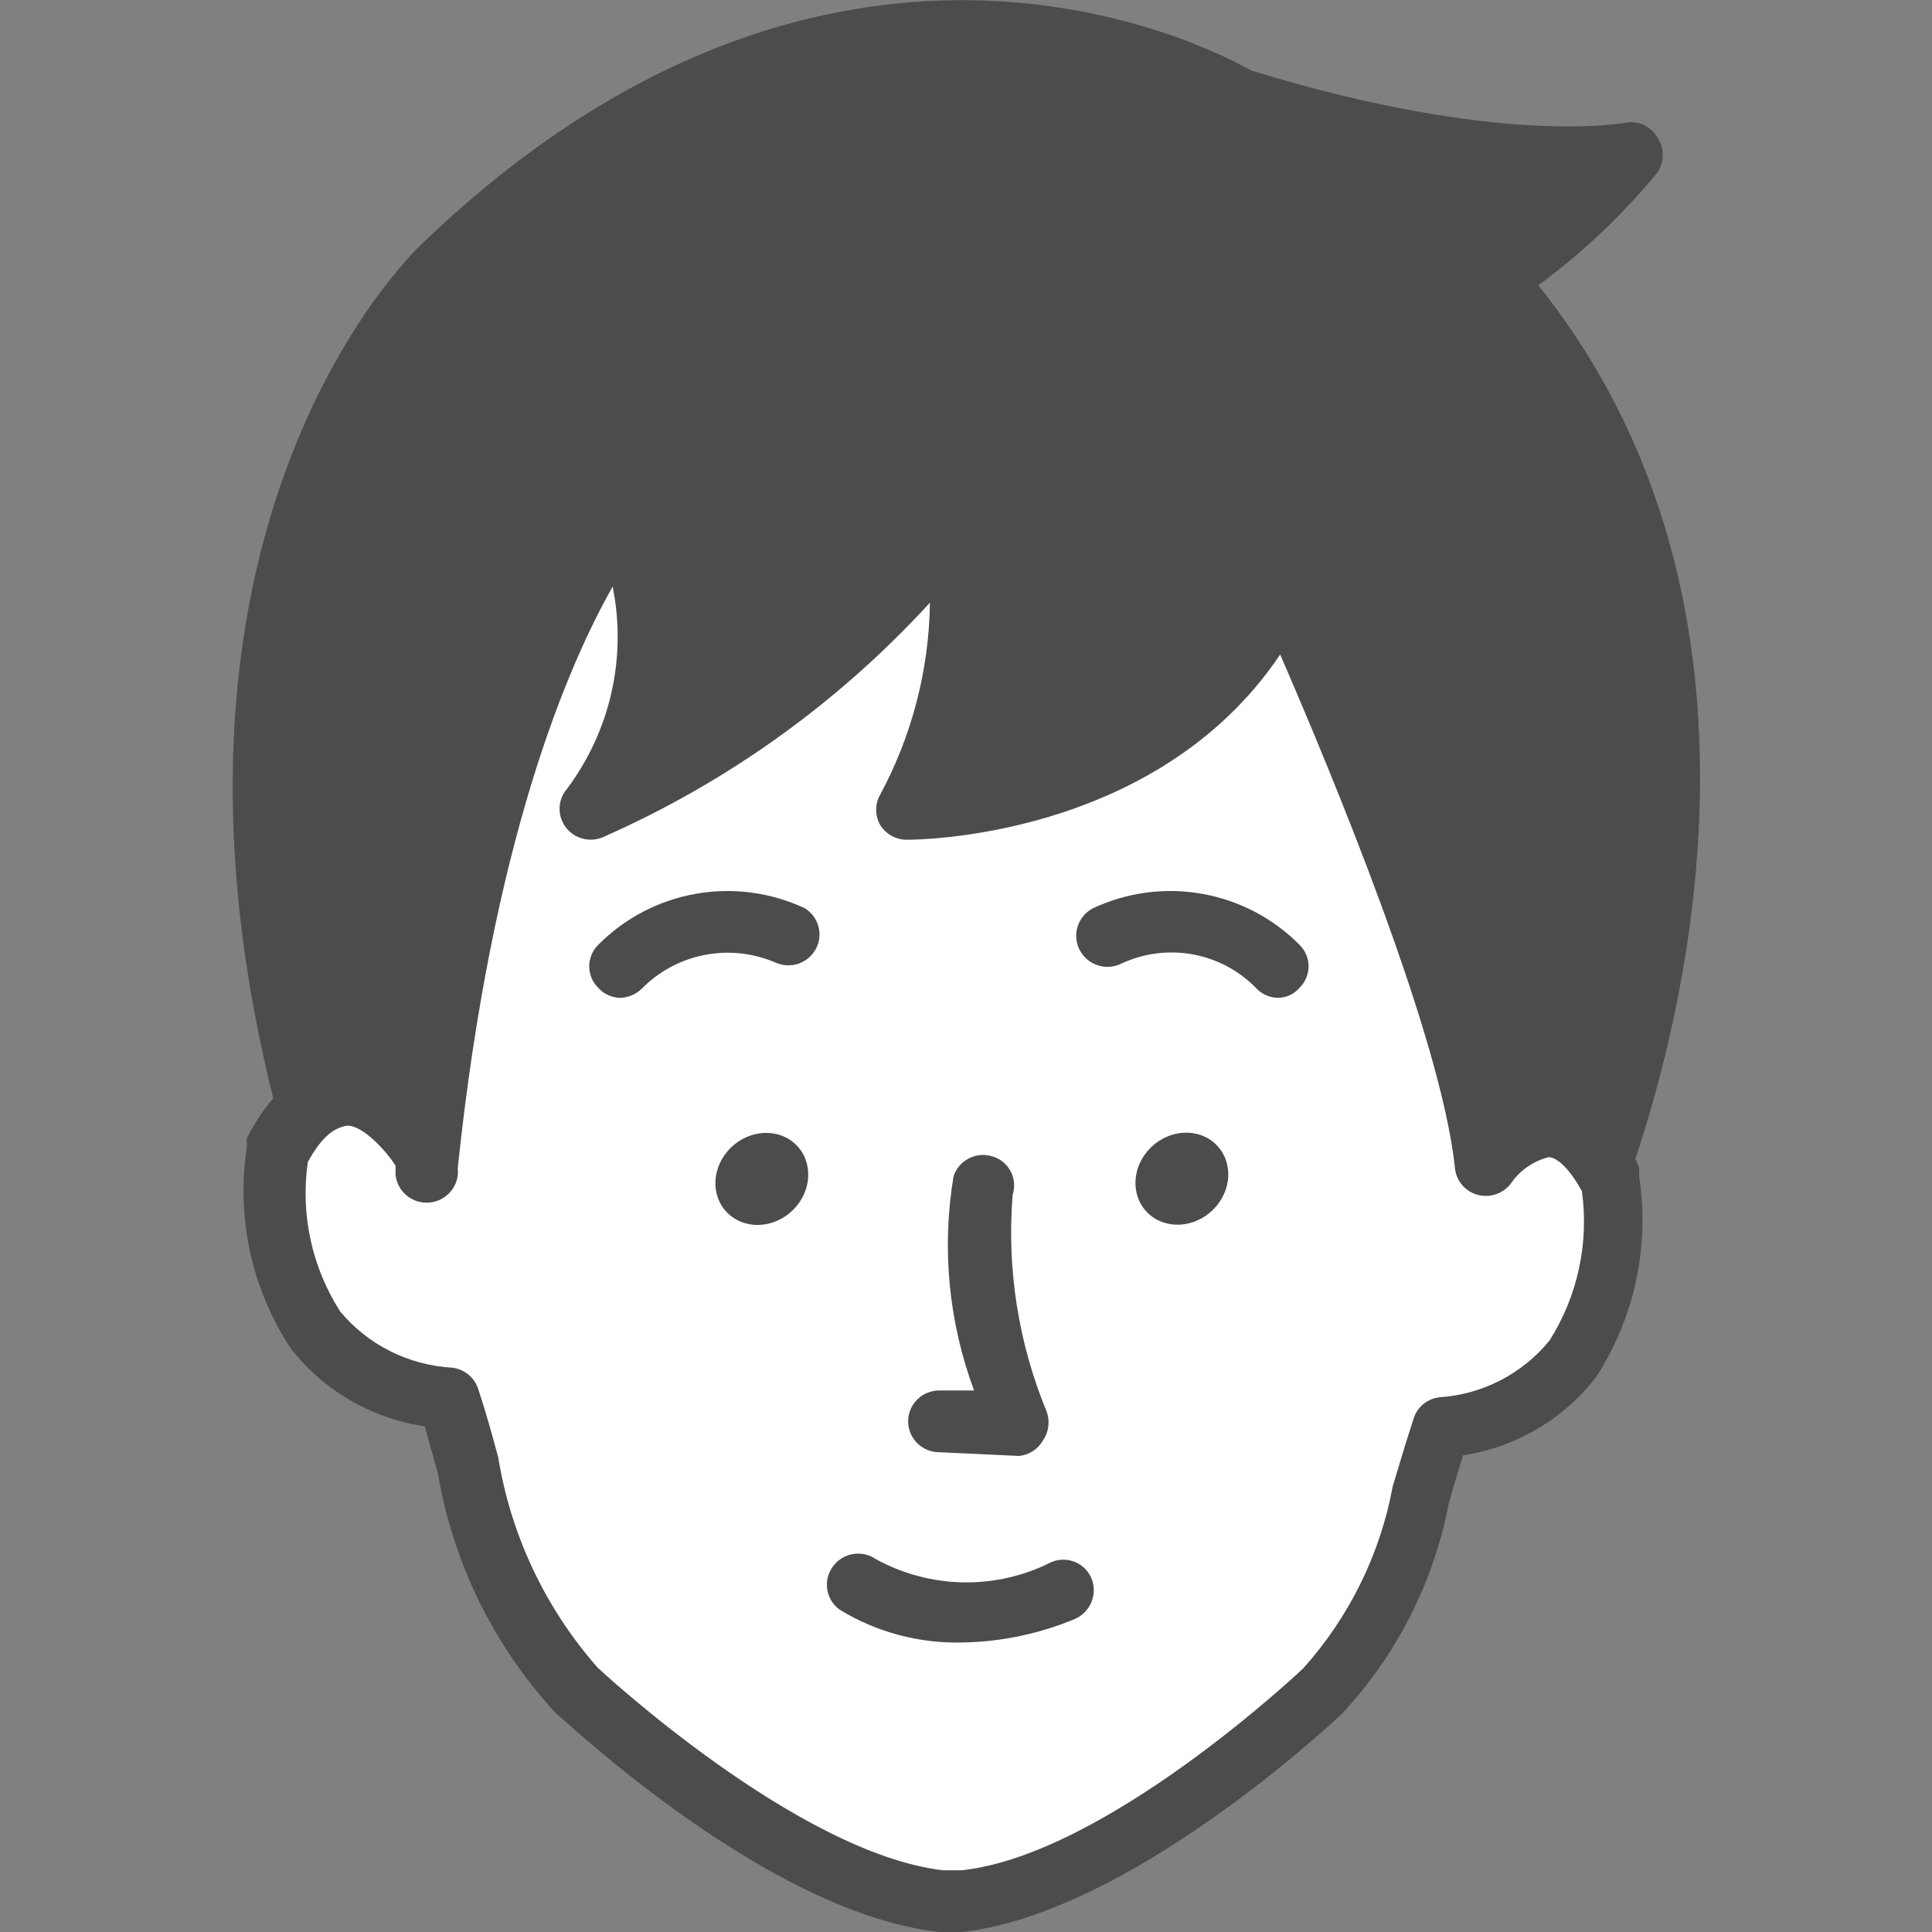
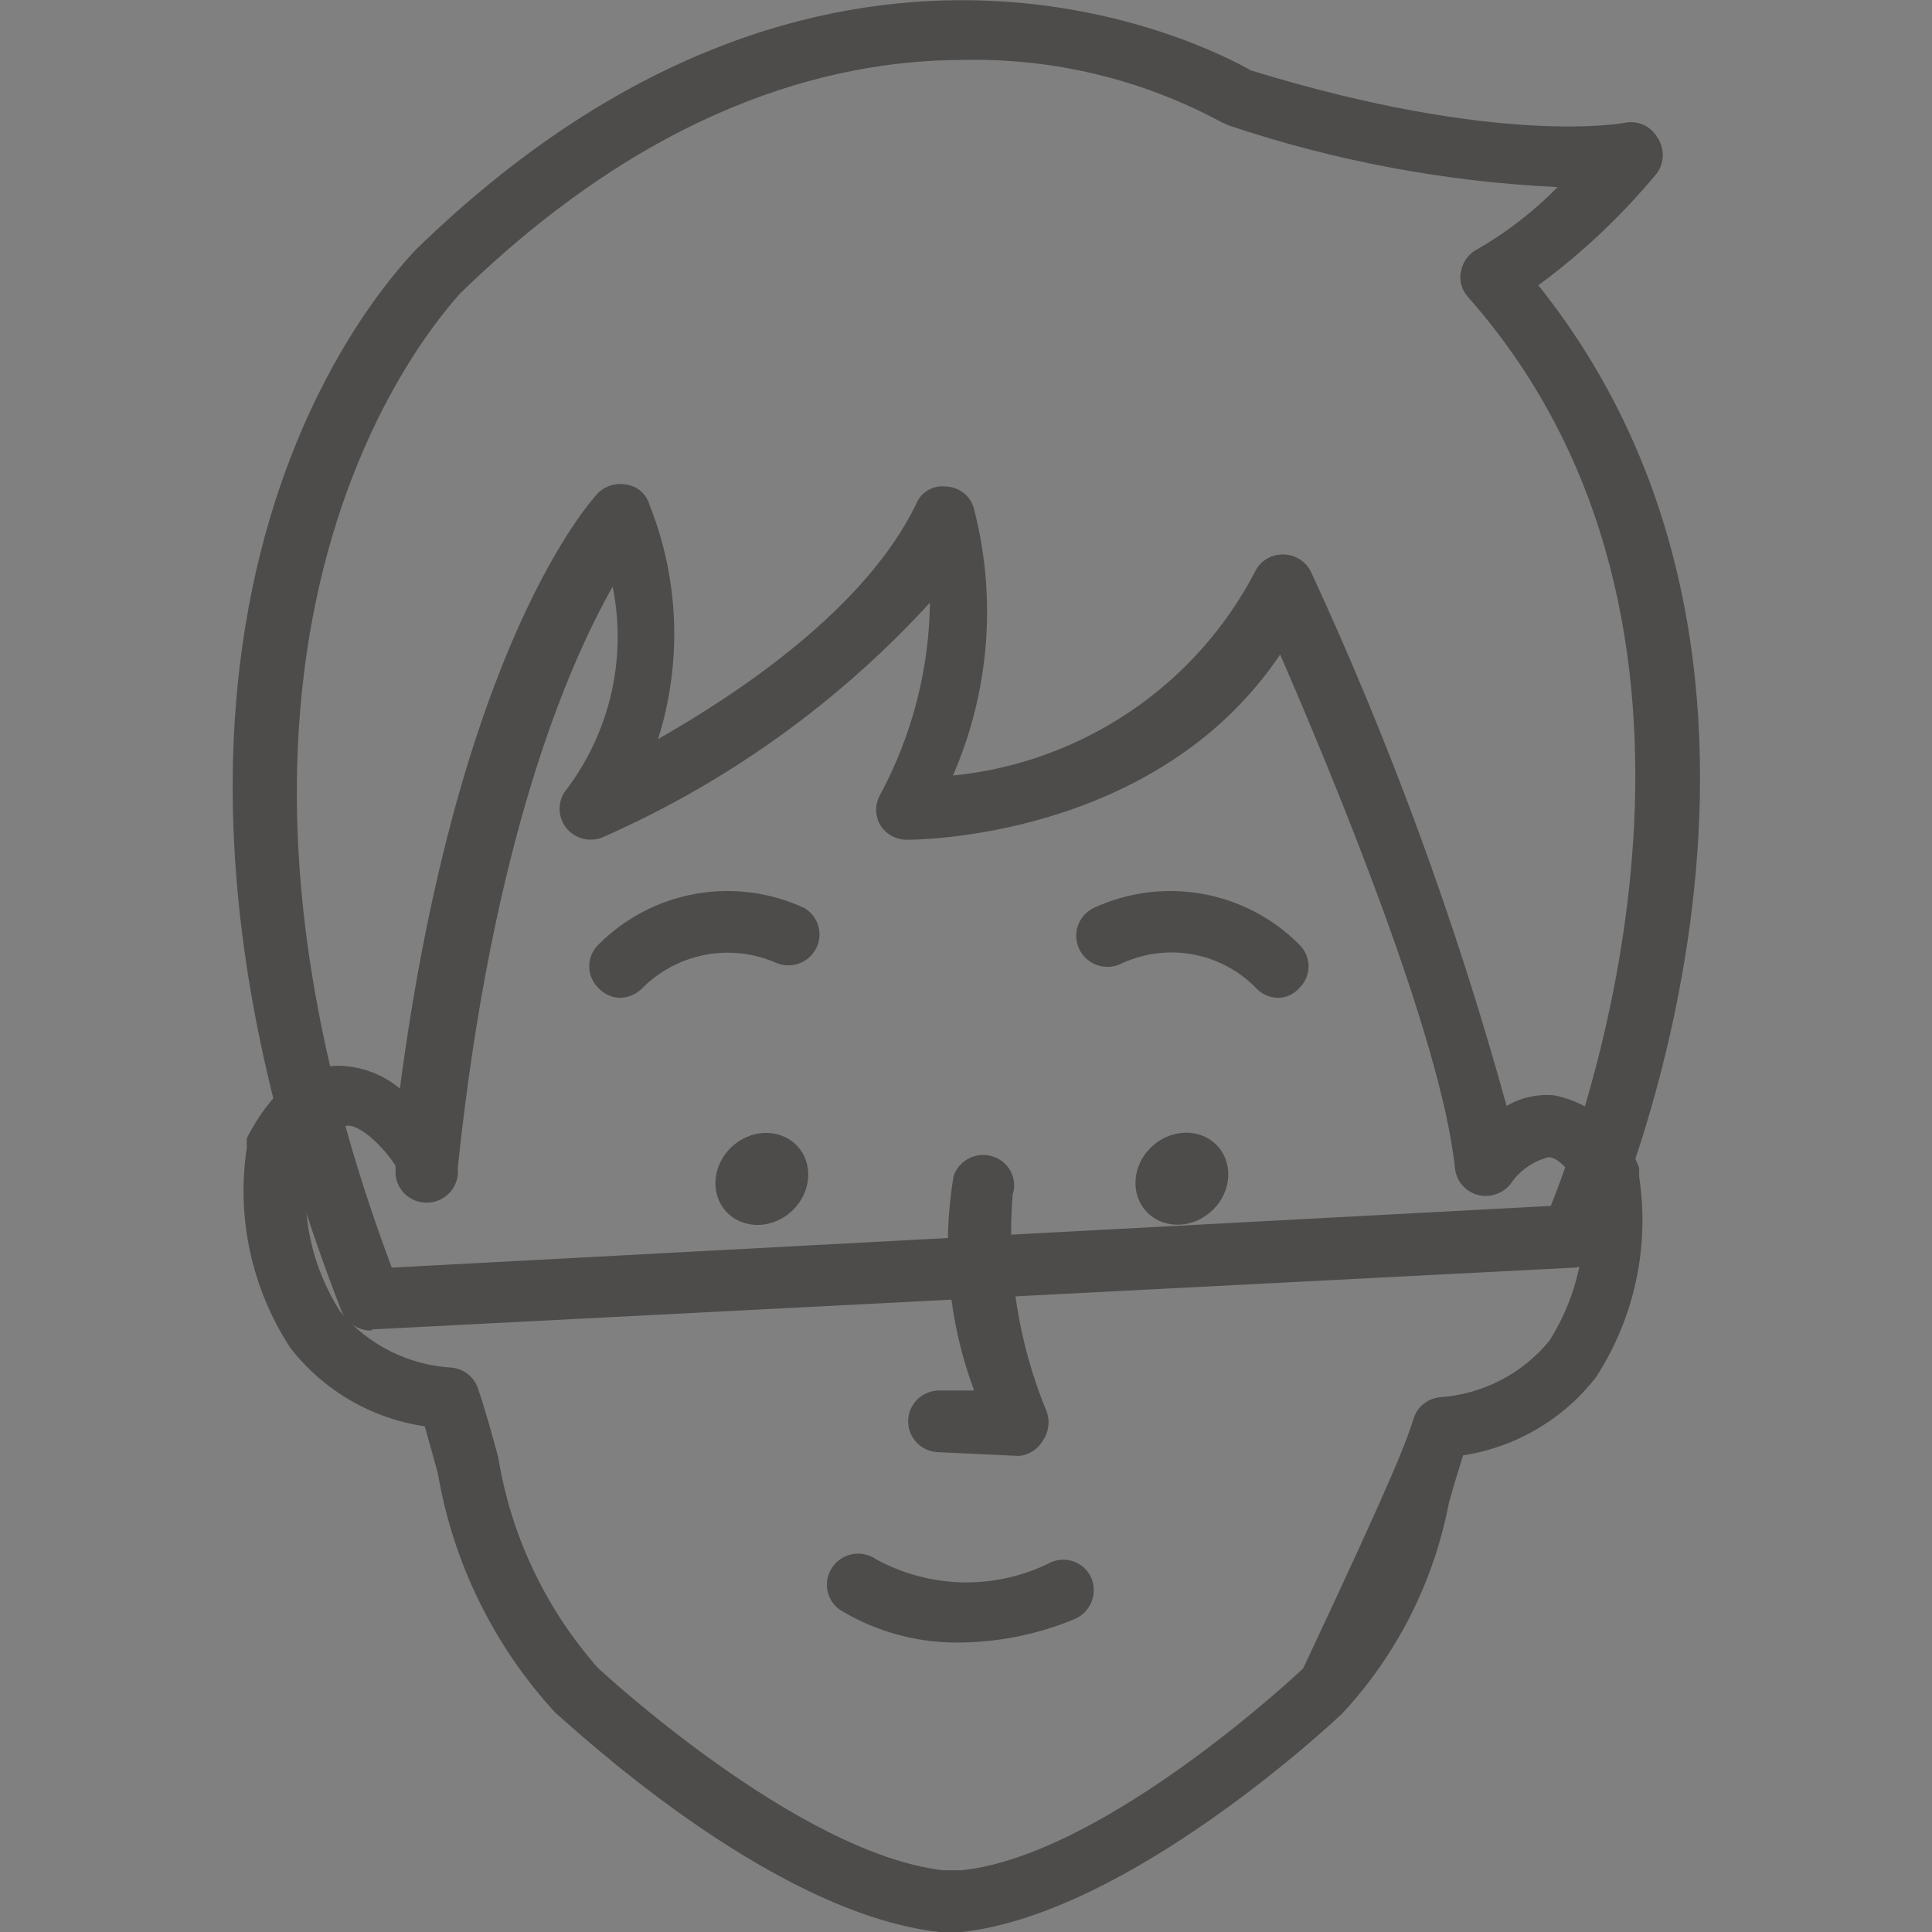
<svg xmlns="http://www.w3.org/2000/svg" width="54" height="54" viewBox="0 0 54 54" fill="none">
  <rect x="0" y="0" width="54" height="54" fill="#808080" stroke="none" />
  <g clip-path="url(#clip0_8386_1709)">
-     <path d="M43.935 34.567C43.935 34.567 51.238 18.569 41.692 7.765C43.213 6.875 44.547 5.704 45.622 4.314C45.622 4.314 42.023 5.09 34.598 2.812C34.598 2.812 24.044 -3.866 12.22 7.662C12.22 7.662 2.727 16.739 10.36 36.379L43.935 34.567Z" fill="#4D4C4B" />
    <path d="M10.36 37.191C10.185 37.188 10.014 37.134 9.869 37.036C9.724 36.938 9.611 36.8 9.543 36.639C1.788 16.689 11.282 7.387 11.612 6.99C23.123 -4.245 33.747 1.278 34.964 1.968C41.919 4.108 45.396 3.435 45.396 3.435C45.572 3.396 45.757 3.413 45.922 3.484C46.088 3.556 46.227 3.677 46.318 3.832C46.42 3.979 46.475 4.154 46.475 4.332C46.475 4.511 46.42 4.686 46.318 4.833C45.345 6.011 44.229 7.066 42.997 7.974C51.83 19.019 45.049 34.275 44.736 34.931C44.667 35.073 44.562 35.194 44.431 35.282C44.299 35.37 44.146 35.422 43.988 35.431L10.412 37.157L10.36 37.191ZM26.931 1.675C23.123 1.675 18.133 3.055 12.829 8.233C12.829 8.319 4.031 17.017 10.951 35.431L43.345 33.705C44.423 31.013 49.187 17.535 41.032 8.302C40.941 8.203 40.876 8.084 40.843 7.954C40.809 7.825 40.809 7.689 40.841 7.56C40.867 7.43 40.923 7.308 41.005 7.203C41.086 7.099 41.191 7.014 41.31 6.956C42.127 6.483 42.876 5.902 43.536 5.23C40.404 5.082 37.308 4.502 34.338 3.504L34.147 3.418C31.936 2.222 29.448 1.621 26.931 1.675Z" fill="#4D4C4B" />
-     <path d="M41.536 32.565C42.249 31.668 43.71 30.425 45.014 33.031C45.014 33.031 46.092 39.192 40.302 39.934C39.38 42.678 38.963 45.56 36.998 47.286C36.998 47.286 31.312 52.688 26.844 53.171H26.235C21.767 52.688 16.081 47.286 16.081 47.286C13.925 45.388 13.438 42.109 12.603 39.123C6.726 38.468 7.804 32.22 7.804 32.22C9.665 28.63 11.769 32.375 11.769 32.375V32.634C13.229 18.707 17.315 14.41 17.315 14.41C17.895 15.752 18.11 17.222 17.94 18.672C17.769 20.123 17.218 21.503 16.341 22.677C16.341 22.677 24.027 19.346 26.374 14.479C27.058 17.257 26.648 20.189 25.227 22.677C25.227 22.677 32.964 22.677 35.833 16.377C35.868 16.36 41.015 27.578 41.536 32.565Z" fill="white" />
-     <path d="M26.27 54.001C21.471 53.483 15.837 48.116 15.524 47.874C13.802 46.002 12.661 43.677 12.238 41.178L11.873 39.866C10.382 39.647 9.035 38.861 8.117 37.675C7.032 36.017 6.599 34.02 6.9 32.066C6.893 31.98 6.893 31.893 6.9 31.807C7.578 30.495 8.43 29.805 9.439 29.788C10.075 29.793 10.691 30.019 11.177 30.426C12.812 18.018 16.533 13.979 16.707 13.79C16.811 13.684 16.941 13.607 17.084 13.565C17.227 13.523 17.378 13.517 17.524 13.548C17.67 13.572 17.807 13.636 17.918 13.734C18.028 13.832 18.109 13.959 18.15 14.1C18.985 16.194 19.071 18.509 18.393 20.658C20.758 19.312 24.218 16.965 25.609 14.083C25.674 13.921 25.791 13.786 25.942 13.698C26.094 13.611 26.27 13.576 26.444 13.6C26.615 13.605 26.78 13.663 26.917 13.765C27.053 13.867 27.155 14.008 27.209 14.169C27.868 16.665 27.666 19.308 26.635 21.677C28.405 21.5 30.103 20.888 31.575 19.897C33.048 18.905 34.248 17.566 35.068 15.999C35.135 15.849 35.245 15.722 35.384 15.633C35.523 15.544 35.685 15.497 35.85 15.498C36.018 15.496 36.183 15.542 36.325 15.631C36.467 15.72 36.58 15.848 36.65 15.999C38.875 20.813 40.701 25.8 42.11 30.91C42.514 30.674 42.983 30.572 43.449 30.616C43.983 30.727 44.479 30.971 44.893 31.324C45.306 31.677 45.623 32.128 45.813 32.635C45.818 32.716 45.818 32.797 45.813 32.877C46.115 34.829 45.688 36.824 44.614 38.486C43.704 39.665 42.371 40.45 40.893 40.678C40.754 41.126 40.615 41.575 40.493 42.024C40.071 44.225 39.035 46.264 37.502 47.908C37.276 48.116 31.573 53.483 26.878 54.001H26.27ZM8.604 32.48C8.394 33.935 8.715 35.416 9.508 36.656C9.893 37.118 10.369 37.496 10.908 37.766C11.446 38.036 12.035 38.193 12.638 38.227C12.806 38.246 12.964 38.314 13.094 38.421C13.223 38.528 13.319 38.671 13.368 38.831C13.577 39.452 13.751 40.091 13.925 40.729C14.278 42.911 15.242 44.95 16.707 46.614C16.707 46.614 22.253 51.792 26.357 52.275H26.878C30.912 51.843 36.372 46.683 36.424 46.632C37.714 45.195 38.58 43.433 38.928 41.54C39.119 40.902 39.31 40.263 39.519 39.625C39.571 39.472 39.666 39.338 39.792 39.237C39.918 39.136 40.071 39.073 40.232 39.055C40.828 39.015 41.408 38.854 41.938 38.581C42.468 38.307 42.935 37.928 43.31 37.468C44.096 36.224 44.416 34.745 44.214 33.291C43.901 32.722 43.553 32.359 43.292 32.342C42.85 32.453 42.465 32.723 42.214 33.101C42.106 33.233 41.961 33.332 41.797 33.384C41.634 33.436 41.458 33.44 41.293 33.395C41.126 33.347 40.977 33.251 40.865 33.119C40.754 32.987 40.684 32.824 40.667 32.653C40.284 28.959 37.189 21.538 35.781 18.294C32.303 23.471 25.557 23.471 25.348 23.471C25.198 23.472 25.05 23.434 24.919 23.362C24.788 23.289 24.679 23.184 24.601 23.057C24.527 22.928 24.489 22.782 24.489 22.634C24.489 22.486 24.527 22.341 24.601 22.212C25.491 20.559 25.968 18.718 25.992 16.844C23.436 19.638 20.321 21.872 16.846 23.402C16.665 23.478 16.463 23.49 16.274 23.437C16.085 23.384 15.919 23.27 15.804 23.111C15.689 22.953 15.632 22.761 15.641 22.567C15.65 22.372 15.725 22.186 15.855 22.039C16.452 21.238 16.873 20.323 17.092 19.351C17.31 18.379 17.321 17.372 17.124 16.396C15.872 18.605 13.751 23.506 12.794 32.653C12.807 32.766 12.797 32.88 12.765 32.99C12.733 33.099 12.679 33.202 12.607 33.291C12.462 33.47 12.251 33.585 12.021 33.61C11.79 33.636 11.559 33.569 11.378 33.425C11.197 33.281 11.081 33.071 11.056 32.842V32.584C10.812 32.187 10.152 31.462 9.717 31.462C9.282 31.514 8.934 31.876 8.604 32.48Z" fill="#4D4C4B" />
+     <path d="M26.27 54.001C21.471 53.483 15.837 48.116 15.524 47.874C13.802 46.002 12.661 43.677 12.238 41.178L11.873 39.866C10.382 39.647 9.035 38.861 8.117 37.675C7.032 36.017 6.599 34.02 6.9 32.066C6.893 31.98 6.893 31.893 6.9 31.807C7.578 30.495 8.43 29.805 9.439 29.788C10.075 29.793 10.691 30.019 11.177 30.426C12.812 18.018 16.533 13.979 16.707 13.79C16.811 13.684 16.941 13.607 17.084 13.565C17.227 13.523 17.378 13.517 17.524 13.548C17.67 13.572 17.807 13.636 17.918 13.734C18.028 13.832 18.109 13.959 18.15 14.1C18.985 16.194 19.071 18.509 18.393 20.658C20.758 19.312 24.218 16.965 25.609 14.083C25.674 13.921 25.791 13.786 25.942 13.698C26.094 13.611 26.27 13.576 26.444 13.6C26.615 13.605 26.78 13.663 26.917 13.765C27.053 13.867 27.155 14.008 27.209 14.169C27.868 16.665 27.666 19.308 26.635 21.677C28.405 21.5 30.103 20.888 31.575 19.897C33.048 18.905 34.248 17.566 35.068 15.999C35.135 15.849 35.245 15.722 35.384 15.633C35.523 15.544 35.685 15.497 35.85 15.498C36.018 15.496 36.183 15.542 36.325 15.631C36.467 15.72 36.58 15.848 36.65 15.999C38.875 20.813 40.701 25.8 42.11 30.91C42.514 30.674 42.983 30.572 43.449 30.616C43.983 30.727 44.479 30.971 44.893 31.324C45.306 31.677 45.623 32.128 45.813 32.635C45.818 32.716 45.818 32.797 45.813 32.877C46.115 34.829 45.688 36.824 44.614 38.486C43.704 39.665 42.371 40.45 40.893 40.678C40.754 41.126 40.615 41.575 40.493 42.024C40.071 44.225 39.035 46.264 37.502 47.908C37.276 48.116 31.573 53.483 26.878 54.001H26.27ZM8.604 32.48C8.394 33.935 8.715 35.416 9.508 36.656C9.893 37.118 10.369 37.496 10.908 37.766C11.446 38.036 12.035 38.193 12.638 38.227C12.806 38.246 12.964 38.314 13.094 38.421C13.223 38.528 13.319 38.671 13.368 38.831C13.577 39.452 13.751 40.091 13.925 40.729C14.278 42.911 15.242 44.95 16.707 46.614C16.707 46.614 22.253 51.792 26.357 52.275H26.878C30.912 51.843 36.372 46.683 36.424 46.632C39.119 40.902 39.31 40.263 39.519 39.625C39.571 39.472 39.666 39.338 39.792 39.237C39.918 39.136 40.071 39.073 40.232 39.055C40.828 39.015 41.408 38.854 41.938 38.581C42.468 38.307 42.935 37.928 43.31 37.468C44.096 36.224 44.416 34.745 44.214 33.291C43.901 32.722 43.553 32.359 43.292 32.342C42.85 32.453 42.465 32.723 42.214 33.101C42.106 33.233 41.961 33.332 41.797 33.384C41.634 33.436 41.458 33.44 41.293 33.395C41.126 33.347 40.977 33.251 40.865 33.119C40.754 32.987 40.684 32.824 40.667 32.653C40.284 28.959 37.189 21.538 35.781 18.294C32.303 23.471 25.557 23.471 25.348 23.471C25.198 23.472 25.05 23.434 24.919 23.362C24.788 23.289 24.679 23.184 24.601 23.057C24.527 22.928 24.489 22.782 24.489 22.634C24.489 22.486 24.527 22.341 24.601 22.212C25.491 20.559 25.968 18.718 25.992 16.844C23.436 19.638 20.321 21.872 16.846 23.402C16.665 23.478 16.463 23.49 16.274 23.437C16.085 23.384 15.919 23.27 15.804 23.111C15.689 22.953 15.632 22.761 15.641 22.567C15.65 22.372 15.725 22.186 15.855 22.039C16.452 21.238 16.873 20.323 17.092 19.351C17.31 18.379 17.321 17.372 17.124 16.396C15.872 18.605 13.751 23.506 12.794 32.653C12.807 32.766 12.797 32.88 12.765 32.99C12.733 33.099 12.679 33.202 12.607 33.291C12.462 33.47 12.251 33.585 12.021 33.61C11.79 33.636 11.559 33.569 11.378 33.425C11.197 33.281 11.081 33.071 11.056 32.842V32.584C10.812 32.187 10.152 31.462 9.717 31.462C9.282 31.514 8.934 31.876 8.604 32.48Z" fill="#4D4C4B" />
    <path d="M24.062 44.284C24.932 44.775 25.91 45.047 26.91 45.077C27.91 45.107 28.902 44.894 29.8 44.457" fill="white" />
    <path d="M26.948 45.907C25.723 45.947 24.514 45.629 23.47 44.992C23.378 44.925 23.299 44.841 23.239 44.744C23.18 44.647 23.14 44.54 23.122 44.427C23.104 44.315 23.109 44.2 23.136 44.09C23.163 43.98 23.212 43.876 23.279 43.784C23.412 43.6 23.612 43.476 23.836 43.437C24.061 43.398 24.291 43.449 24.479 43.577C25.226 43.989 26.065 44.212 26.92 44.228C27.775 44.243 28.62 44.049 29.382 43.663C29.487 43.618 29.6 43.595 29.714 43.594C29.828 43.593 29.941 43.615 30.047 43.658C30.152 43.702 30.248 43.766 30.328 43.847C30.408 43.928 30.47 44.024 30.512 44.129C30.594 44.34 30.591 44.574 30.504 44.783C30.416 44.992 30.251 45.16 30.043 45.251C29.062 45.66 28.012 45.883 26.948 45.907Z" fill="#4D4C4B" />
    <path d="M22.161 33.823C22.694 33.3 22.737 32.486 22.258 32.005C21.779 31.524 20.959 31.557 20.426 32.079C19.893 32.602 19.849 33.416 20.329 33.897C20.808 34.379 21.628 34.345 22.161 33.823Z" fill="#4D4C4B" />
    <path d="M33.901 33.816C34.434 33.294 34.478 32.48 33.998 31.999C33.519 31.517 32.699 31.551 32.166 32.073C31.633 32.596 31.59 33.409 32.069 33.891C32.548 34.372 33.368 34.339 33.901 33.816Z" fill="#4D4C4B" />
    <path d="M35.728 27.89C35.507 27.888 35.295 27.802 35.137 27.648C34.664 27.149 34.045 26.811 33.368 26.681C32.691 26.551 31.99 26.636 31.364 26.923C31.262 26.976 31.151 27.009 31.037 27.02C30.922 27.03 30.807 27.019 30.697 26.985C30.587 26.951 30.485 26.896 30.397 26.824C30.308 26.751 30.235 26.662 30.181 26.561C30.128 26.46 30.095 26.349 30.084 26.236C30.073 26.122 30.085 26.008 30.119 25.899C30.153 25.79 30.208 25.689 30.282 25.601C30.355 25.513 30.445 25.44 30.547 25.387C31.496 24.941 32.562 24.799 33.597 24.982C34.631 25.164 35.583 25.662 36.319 26.405C36.4 26.484 36.464 26.578 36.508 26.682C36.552 26.785 36.575 26.897 36.575 27.009C36.575 27.122 36.552 27.233 36.508 27.337C36.464 27.441 36.4 27.535 36.319 27.613C36.246 27.698 36.155 27.767 36.053 27.814C35.951 27.862 35.841 27.887 35.728 27.89Z" fill="#4D4C4B" />
    <path d="M17.35 27.89C17.232 27.89 17.116 27.866 17.008 27.818C16.9 27.77 16.803 27.701 16.724 27.613C16.643 27.535 16.579 27.441 16.535 27.337C16.491 27.233 16.469 27.122 16.469 27.009C16.469 26.897 16.491 26.785 16.535 26.682C16.579 26.578 16.643 26.484 16.724 26.405C17.461 25.662 18.413 25.164 19.447 24.982C20.482 24.799 21.547 24.941 22.497 25.387C22.684 25.503 22.819 25.685 22.876 25.896C22.933 26.108 22.907 26.332 22.803 26.525C22.699 26.718 22.525 26.864 22.317 26.935C22.109 27.006 21.881 26.995 21.68 26.906C21.052 26.635 20.356 26.56 19.685 26.693C19.014 26.826 18.399 27.159 17.924 27.648C17.768 27.793 17.564 27.879 17.35 27.89Z" fill="#4D4C4B" />
    <path d="M28.478 40.694L26.252 40.59C26.022 40.59 25.8 40.499 25.637 40.337C25.474 40.176 25.383 39.956 25.383 39.727C25.383 39.498 25.474 39.279 25.637 39.117C25.8 38.955 26.022 38.864 26.252 38.864H27.226C26.514 36.952 26.316 34.888 26.652 32.876C26.724 32.659 26.879 32.478 27.085 32.375C27.29 32.271 27.529 32.253 27.747 32.324C27.855 32.357 27.955 32.411 28.042 32.483C28.128 32.555 28.199 32.644 28.251 32.743C28.303 32.843 28.334 32.952 28.343 33.063C28.352 33.175 28.339 33.287 28.304 33.394C28.136 35.465 28.464 37.547 29.26 39.468C29.306 39.603 29.319 39.748 29.298 39.889C29.277 40.03 29.222 40.164 29.139 40.28C29.07 40.396 28.974 40.494 28.859 40.566C28.744 40.638 28.613 40.682 28.478 40.694Z" fill="#4D4C4B" />
  </g>
  <defs>
    <clipPath id="clip0_8386_1709">
      <rect width="54" height="54" fill="white" />
    </clipPath>
  </defs>
</svg>